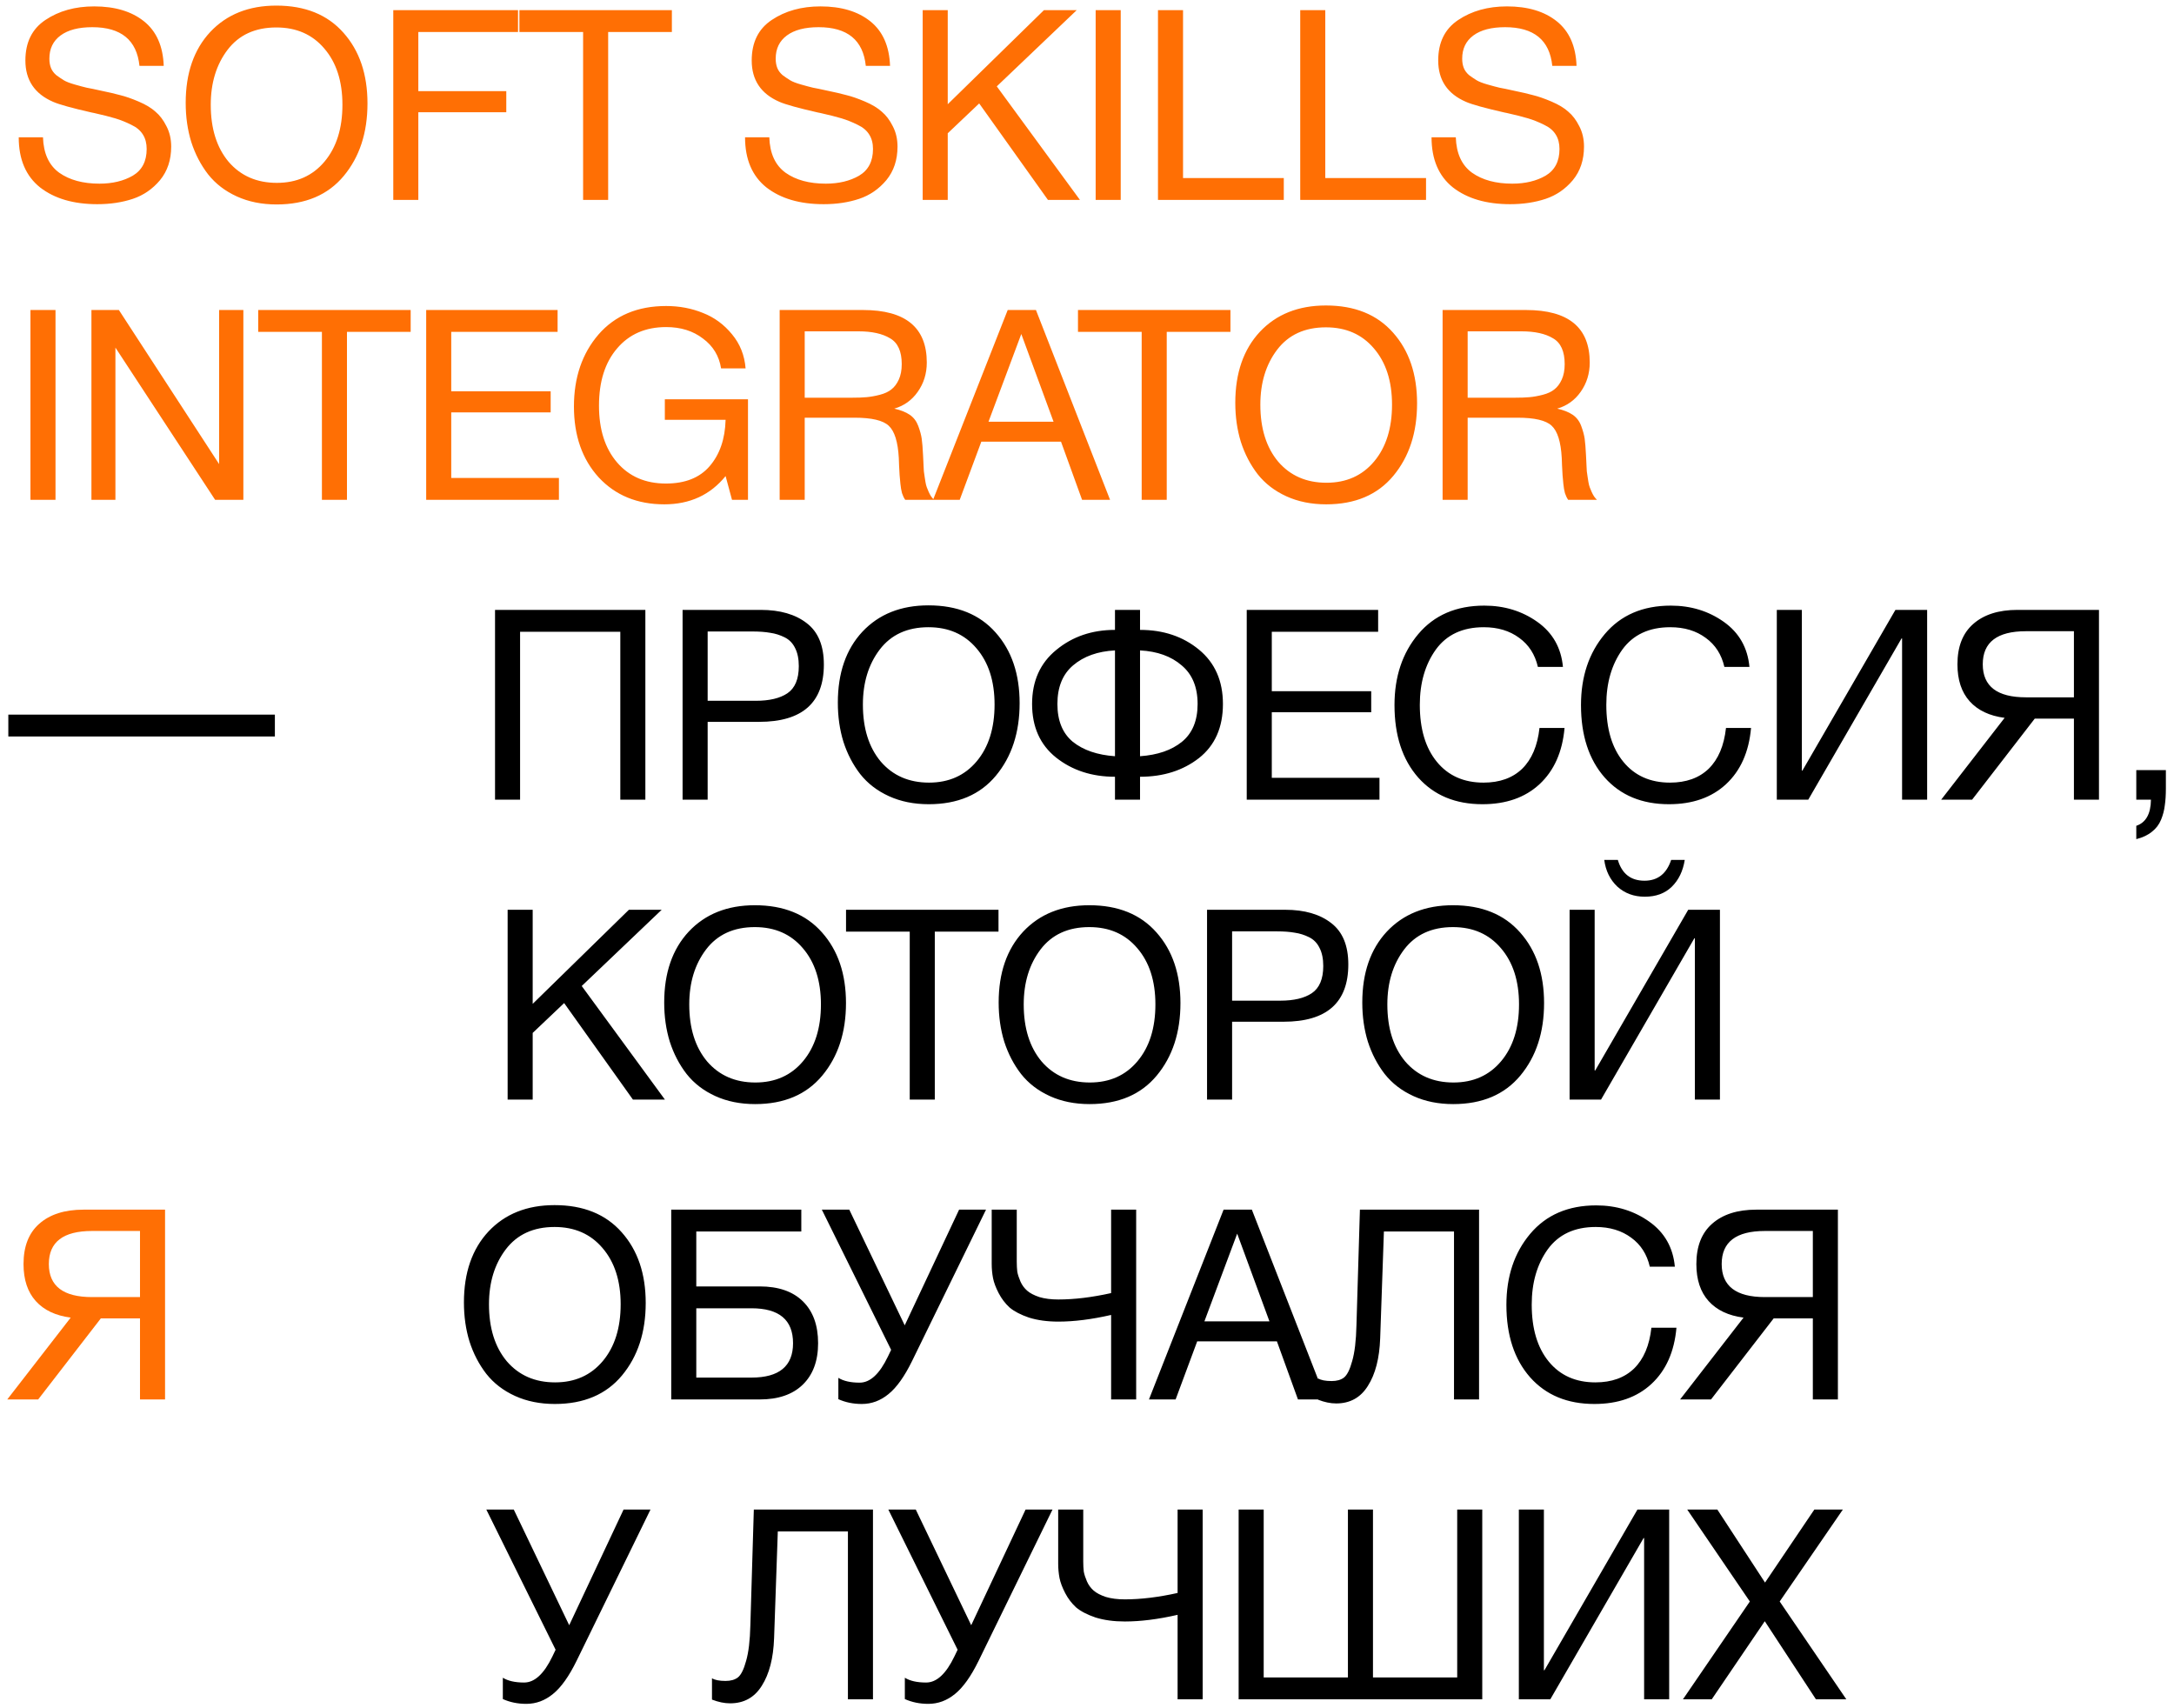
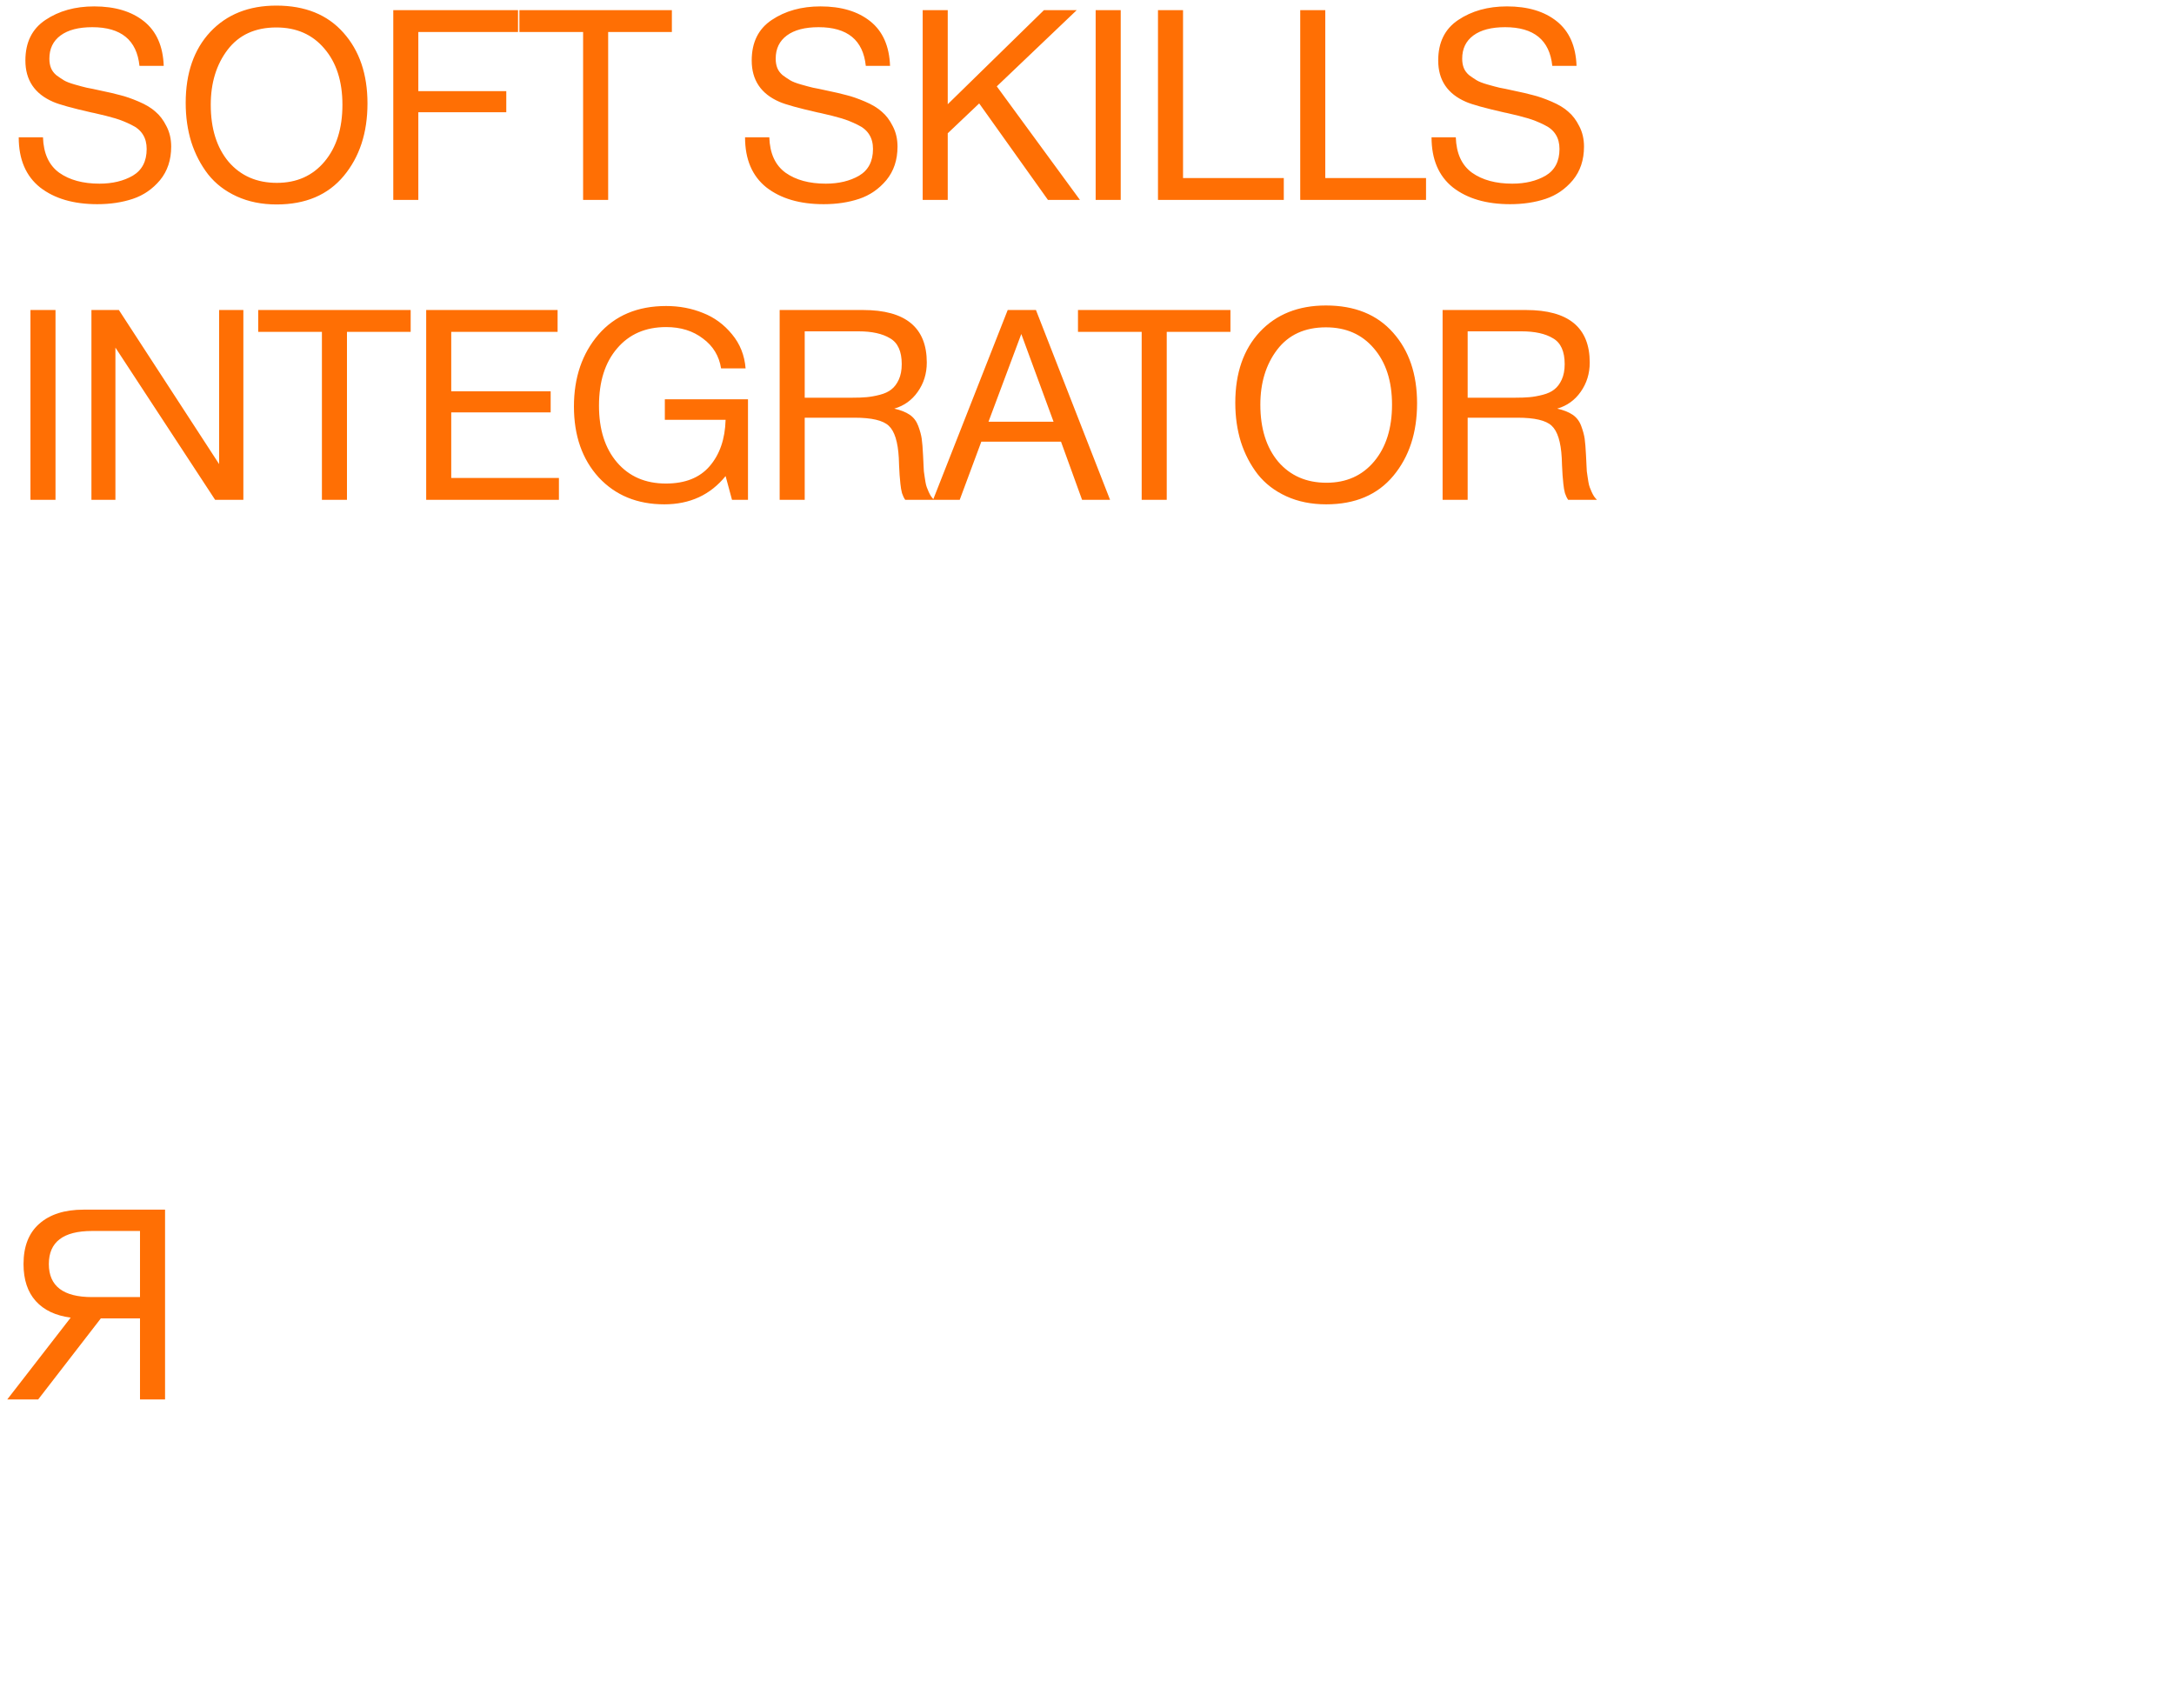
<svg xmlns="http://www.w3.org/2000/svg" width="261" height="205" viewBox="0 0 261 205" fill="none">
  <path d="M19.656 7.904H16.744C16.424 4.811 14.536 3.264 11.08 3.264C9.437 3.264 8.168 3.595 7.272 4.256C6.376 4.917 5.928 5.845 5.928 7.04C5.928 7.467 5.992 7.84 6.12 8.16C6.248 8.48 6.461 8.768 6.76 9.024C7.08 9.259 7.379 9.461 7.656 9.632C7.933 9.803 8.371 9.973 8.968 10.144C9.565 10.315 10.045 10.443 10.408 10.528C10.771 10.592 11.336 10.709 12.104 10.88C13.043 11.072 13.821 11.253 14.44 11.424C15.059 11.573 15.795 11.829 16.648 12.192C17.501 12.555 18.173 12.96 18.664 13.408C19.176 13.835 19.613 14.411 19.976 15.136C20.36 15.861 20.552 16.683 20.552 17.6C20.552 19.2 20.104 20.544 19.208 21.632C18.312 22.699 17.224 23.445 15.944 23.872C14.664 24.299 13.245 24.512 11.688 24.512C8.829 24.512 6.536 23.84 4.808 22.496C3.101 21.131 2.248 19.125 2.248 16.48H5.16C5.224 18.421 5.875 19.84 7.112 20.736C8.349 21.611 9.96 22.048 11.944 22.048C13.501 22.048 14.835 21.728 15.944 21.088C17.053 20.427 17.608 19.36 17.608 17.888C17.608 17.205 17.459 16.629 17.16 16.16C16.861 15.669 16.392 15.275 15.752 14.976C15.112 14.656 14.472 14.4 13.832 14.208C13.192 14.016 12.349 13.803 11.304 13.568C11.155 13.547 11.048 13.525 10.984 13.504C8.637 12.971 7.101 12.544 6.376 12.224C4.157 11.264 3.048 9.611 3.048 7.264C3.048 5.088 3.848 3.467 5.448 2.4C7.069 1.312 9.021 0.768 11.304 0.768C13.8 0.768 15.795 1.365 17.288 2.56C18.781 3.755 19.571 5.536 19.656 7.904ZM33.174 0.672C36.63 0.672 39.318 1.76 41.238 3.936C43.158 6.091 44.118 8.917 44.118 12.416C44.118 15.936 43.169 18.837 41.27 21.12C39.371 23.403 36.683 24.544 33.206 24.544C31.435 24.544 29.846 24.224 28.438 23.584C27.03 22.944 25.878 22.059 24.982 20.928C24.107 19.797 23.435 18.507 22.966 17.056C22.518 15.605 22.294 14.037 22.294 12.352C22.294 8.789 23.275 5.952 25.238 3.84C27.222 1.728 29.867 0.672 33.174 0.672ZM33.174 3.296C30.635 3.296 28.683 4.192 27.318 5.984C25.974 7.755 25.302 9.952 25.302 12.576C25.302 15.435 26.017 17.717 27.446 19.424C28.897 21.109 30.827 21.952 33.238 21.952C35.627 21.952 37.537 21.099 38.966 19.392C40.395 17.685 41.11 15.413 41.11 12.576C41.11 9.76 40.385 7.509 38.934 5.824C37.505 4.139 35.585 3.296 33.174 3.296ZM62.191 1.216V3.84H50.222V10.944H60.782V13.472H50.222V24H47.215V1.216H62.191ZM80.662 1.216V3.84H73.013V24H70.005V3.84H62.358V1.216H80.662ZM106.855 7.904H103.943C103.623 4.811 101.735 3.264 98.279 3.264C96.636 3.264 95.367 3.595 94.471 4.256C93.575 4.917 93.127 5.845 93.127 7.04C93.127 7.467 93.191 7.84 93.319 8.16C93.447 8.48 93.66 8.768 93.959 9.024C94.279 9.259 94.577 9.461 94.855 9.632C95.132 9.803 95.569 9.973 96.167 10.144C96.764 10.315 97.244 10.443 97.607 10.528C97.969 10.592 98.535 10.709 99.303 10.88C100.241 11.072 101.02 11.253 101.639 11.424C102.257 11.573 102.993 11.829 103.847 12.192C104.7 12.555 105.372 12.96 105.863 13.408C106.375 13.835 106.812 14.411 107.175 15.136C107.559 15.861 107.751 16.683 107.751 17.6C107.751 19.2 107.303 20.544 106.407 21.632C105.511 22.699 104.423 23.445 103.143 23.872C101.863 24.299 100.444 24.512 98.887 24.512C96.028 24.512 93.735 23.84 92.007 22.496C90.3 21.131 89.447 19.125 89.447 16.48H92.359C92.423 18.421 93.073 19.84 94.311 20.736C95.548 21.611 97.159 22.048 99.143 22.048C100.7 22.048 102.033 21.728 103.143 21.088C104.252 20.427 104.807 19.36 104.807 17.888C104.807 17.205 104.657 16.629 104.359 16.16C104.06 15.669 103.591 15.275 102.951 14.976C102.311 14.656 101.671 14.4 101.031 14.208C100.391 14.016 99.548 13.803 98.503 13.568C98.353 13.547 98.247 13.525 98.183 13.504C95.836 12.971 94.3 12.544 93.575 12.224C91.356 11.264 90.247 9.611 90.247 7.264C90.247 5.088 91.047 3.467 92.647 2.4C94.268 1.312 96.22 0.768 98.503 0.768C100.999 0.768 102.993 1.365 104.487 2.56C105.98 3.755 106.769 5.536 106.855 7.904ZM129.269 1.216L119.669 10.368L129.653 24H125.813L117.557 12.416L113.781 16V24H110.773V1.216H113.781V12.512L125.333 1.216H129.269ZM134.548 1.216V24H131.54V1.216H134.548ZM154.126 21.376V24H139.022V1.216H142.03V21.376H154.126ZM171.203 21.376V24H156.099V1.216H159.107V21.376H171.203ZM189.272 7.904H186.36C186.04 4.811 184.152 3.264 180.696 3.264C179.054 3.264 177.784 3.595 176.888 4.256C175.992 4.917 175.544 5.845 175.544 7.04C175.544 7.467 175.608 7.84 175.736 8.16C175.864 8.48 176.078 8.768 176.376 9.024C176.696 9.259 176.995 9.461 177.272 9.632C177.55 9.803 177.987 9.973 178.584 10.144C179.182 10.315 179.662 10.443 180.024 10.528C180.387 10.592 180.952 10.709 181.72 10.88C182.659 11.072 183.438 11.253 184.056 11.424C184.675 11.573 185.411 11.829 186.264 12.192C187.118 12.555 187.79 12.96 188.28 13.408C188.792 13.835 189.23 14.411 189.592 15.136C189.976 15.861 190.168 16.683 190.168 17.6C190.168 19.2 189.72 20.544 188.824 21.632C187.928 22.699 186.84 23.445 185.56 23.872C184.28 24.299 182.862 24.512 181.304 24.512C178.446 24.512 176.152 23.84 174.424 22.496C172.718 21.131 171.864 19.125 171.864 16.48H174.776C174.84 18.421 175.491 19.84 176.728 20.736C177.966 21.611 179.576 22.048 181.56 22.048C183.118 22.048 184.451 21.728 185.56 21.088C186.67 20.427 187.224 19.36 187.224 17.888C187.224 17.205 187.075 16.629 186.776 16.16C186.478 15.669 186.008 15.275 185.368 14.976C184.728 14.656 184.088 14.4 183.448 14.208C182.808 14.016 181.966 13.803 180.92 13.568C180.771 13.547 180.664 13.525 180.6 13.504C178.254 12.971 176.718 12.544 175.992 12.224C173.774 11.264 172.664 9.611 172.664 7.264C172.664 5.088 173.464 3.467 175.064 2.4C176.686 1.312 178.638 0.768 180.92 0.768C183.416 0.768 185.411 1.365 186.904 2.56C188.398 3.755 189.187 5.536 189.272 7.904ZM6.664 37.216V60H3.656V37.216H6.664ZM10.977 37.216H14.273L26.305 55.712V37.216H29.217V60H25.825L13.857 41.728V60H10.977V37.216ZM49.303 37.216V39.84H41.655V60H38.647V39.84H30.999V37.216H49.303ZM66.942 37.216V39.84H54.174V46.976H66.11V49.504H54.174V57.376H67.102V60H51.166V37.216H66.942ZM89.8 47.936V60H87.88L87.112 57.152C85.278 59.413 82.825 60.544 79.752 60.544C76.51 60.544 73.886 59.467 71.88 57.312C69.897 55.136 68.904 52.299 68.904 48.8C68.904 45.323 69.886 42.443 71.849 40.16C73.832 37.877 76.542 36.736 79.977 36.736C81.555 36.736 83.027 37.013 84.392 37.568C85.758 38.101 86.921 38.955 87.88 40.128C88.841 41.28 89.385 42.645 89.513 44.224H86.569C86.334 42.731 85.609 41.536 84.392 40.64C83.198 39.723 81.726 39.264 79.977 39.264C77.502 39.264 75.539 40.117 74.088 41.824C72.638 43.509 71.912 45.803 71.912 48.704C71.912 51.563 72.638 53.835 74.088 55.52C75.539 57.205 77.491 58.048 79.945 58.048C82.249 58.048 83.998 57.355 85.192 55.968C86.409 54.56 87.049 52.704 87.112 50.4H79.817V47.936H89.8ZM93.602 37.216H103.618C108.716 37.216 111.266 39.317 111.266 43.52C111.266 44.843 110.903 46.016 110.178 47.04C109.474 48.043 108.535 48.715 107.362 49.056C108.13 49.227 108.748 49.472 109.218 49.792C109.687 50.112 110.028 50.56 110.242 51.136C110.455 51.712 110.594 52.224 110.658 52.672C110.722 53.12 110.775 53.781 110.818 54.656C110.818 54.741 110.828 54.955 110.85 55.296C110.871 55.616 110.882 55.84 110.882 55.968C110.882 56.075 110.892 56.277 110.914 56.576C110.956 56.875 110.988 57.099 111.01 57.248C111.031 57.397 111.063 57.6 111.106 57.856C111.148 58.112 111.202 58.325 111.266 58.496C111.33 58.645 111.404 58.827 111.49 59.04C111.575 59.232 111.671 59.413 111.778 59.584C111.884 59.733 112.002 59.872 112.13 60H108.674C108.524 59.787 108.396 59.52 108.29 59.2C108.204 58.88 108.14 58.507 108.098 58.08C108.055 57.632 108.023 57.28 108.002 57.024C107.98 56.747 107.959 56.352 107.938 55.84C107.916 55.328 107.906 55.04 107.906 54.976C107.799 53.035 107.394 51.744 106.69 51.104C106.007 50.464 104.642 50.144 102.594 50.144H96.61V60H93.602V37.216ZM96.61 39.776V47.744H102.274C102.978 47.744 103.564 47.723 104.034 47.68C104.524 47.637 105.058 47.541 105.634 47.392C106.21 47.243 106.668 47.029 107.01 46.752C107.372 46.475 107.671 46.08 107.906 45.568C108.14 45.056 108.258 44.437 108.258 43.712C108.258 42.176 107.788 41.141 106.85 40.608C105.932 40.053 104.674 39.776 103.074 39.776H96.61ZM124.372 37.216L133.268 60H129.908L127.38 53.024H117.812L115.22 60H112.02L120.98 37.216H124.372ZM126.484 50.624L122.612 40.096L118.676 50.624H126.484ZM147.721 37.216V39.84H140.073V60H137.065V39.84H129.417V37.216H147.721ZM159.183 36.672C162.639 36.672 165.327 37.76 167.247 39.936C169.167 42.091 170.127 44.917 170.127 48.416C170.127 51.936 169.178 54.837 167.279 57.12C165.381 59.403 162.693 60.544 159.215 60.544C157.445 60.544 155.855 60.224 154.447 59.584C153.039 58.944 151.887 58.059 150.991 56.928C150.117 55.797 149.445 54.507 148.975 53.056C148.527 51.605 148.303 50.037 148.303 48.352C148.303 44.789 149.285 41.952 151.247 39.84C153.231 37.728 155.877 36.672 159.183 36.672ZM159.183 39.296C156.645 39.296 154.693 40.192 153.327 41.984C151.983 43.755 151.311 45.952 151.311 48.576C151.311 51.435 152.026 53.717 153.455 55.424C154.906 57.109 156.837 57.952 159.247 57.952C161.637 57.952 163.546 57.099 164.975 55.392C166.405 53.685 167.119 51.413 167.119 48.576C167.119 45.76 166.394 43.509 164.943 41.824C163.514 40.139 161.594 39.296 159.183 39.296ZM173.192 37.216H183.208C188.307 37.216 190.856 39.317 190.856 43.52C190.856 44.843 190.493 46.016 189.768 47.04C189.064 48.043 188.125 48.715 186.952 49.056C187.72 49.227 188.339 49.472 188.808 49.792C189.277 50.112 189.619 50.56 189.832 51.136C190.045 51.712 190.184 52.224 190.248 52.672C190.312 53.12 190.365 53.781 190.408 54.656C190.408 54.741 190.419 54.955 190.44 55.296C190.461 55.616 190.472 55.84 190.472 55.968C190.472 56.075 190.483 56.277 190.504 56.576C190.547 56.875 190.579 57.099 190.6 57.248C190.621 57.397 190.653 57.6 190.696 57.856C190.739 58.112 190.792 58.325 190.856 58.496C190.92 58.645 190.995 58.827 191.08 59.04C191.165 59.232 191.261 59.413 191.368 59.584C191.475 59.733 191.592 59.872 191.72 60H188.264C188.115 59.787 187.987 59.52 187.88 59.2C187.795 58.88 187.731 58.507 187.688 58.08C187.645 57.632 187.613 57.28 187.592 57.024C187.571 56.747 187.549 56.352 187.528 55.84C187.507 55.328 187.496 55.04 187.496 54.976C187.389 53.035 186.984 51.744 186.28 51.104C185.597 50.464 184.232 50.144 182.184 50.144H176.2V60H173.192V37.216ZM176.2 39.776V47.744H181.864C182.568 47.744 183.155 47.723 183.624 47.68C184.115 47.637 184.648 47.541 185.224 47.392C185.8 47.243 186.259 47.029 186.6 46.752C186.963 46.475 187.261 46.08 187.496 45.568C187.731 45.056 187.848 44.437 187.848 43.712C187.848 42.176 187.379 41.141 186.44 40.608C185.523 40.053 184.264 39.776 182.664 39.776H176.2ZM12.104 158.272L4.584 168H0.872L8.488 158.176C6.675 157.941 5.277 157.28 4.296 156.192C3.315 155.104 2.824 153.621 2.824 151.744C2.824 149.632 3.453 148.021 4.712 146.912C5.992 145.781 7.763 145.216 10.024 145.216H19.816V168H16.808V158.272H12.104ZM16.808 155.712V147.776H11.048C7.592 147.776 5.864 149.099 5.864 151.744C5.864 154.389 7.592 155.712 11.048 155.712H16.808Z" fill="#FF6F04" />
-   <path d="M33 85.792V88.416H1V85.792H33ZM77.479 73.216V96H74.471V75.84H62.439V96H59.431V73.216H77.479ZM81.948 73.216H91.325C93.65 73.216 95.495 73.749 96.861 74.816C98.226 75.861 98.909 77.515 98.909 79.776C98.909 84.363 96.317 86.656 91.132 86.656H84.957V96H81.948V73.216ZM84.957 75.808V84.128H90.749C92.37 84.128 93.629 83.829 94.525 83.232C95.442 82.613 95.9 81.525 95.9 79.968C95.9 79.093 95.751 78.368 95.453 77.792C95.175 77.216 94.759 76.789 94.204 76.512C93.65 76.235 93.074 76.053 92.477 75.968C91.879 75.861 91.165 75.808 90.332 75.808H84.957ZM111.467 72.672C114.923 72.672 117.611 73.76 119.531 75.936C121.451 78.091 122.411 80.917 122.411 84.416C122.411 87.936 121.461 90.837 119.563 93.12C117.664 95.403 114.976 96.544 111.499 96.544C109.728 96.544 108.139 96.224 106.731 95.584C105.323 94.944 104.171 94.059 103.275 92.928C102.4 91.797 101.728 90.507 101.259 89.056C100.811 87.605 100.587 86.037 100.587 84.352C100.587 80.789 101.568 77.952 103.531 75.84C105.515 73.728 108.16 72.672 111.467 72.672ZM111.467 75.296C108.928 75.296 106.976 76.192 105.611 77.984C104.267 79.755 103.595 81.952 103.595 84.576C103.595 87.435 104.309 89.717 105.739 91.424C107.189 93.109 109.12 93.952 111.531 93.952C113.92 93.952 115.829 93.099 117.259 91.392C118.688 89.685 119.403 87.413 119.403 84.576C119.403 81.76 118.677 79.509 117.227 77.824C115.797 76.139 113.877 75.296 111.467 75.296ZM146.819 84.512C146.819 87.328 145.859 89.493 143.939 91.008C142.019 92.501 139.662 93.248 136.867 93.248V96H133.859V93.248C131.086 93.248 128.728 92.48 126.787 90.944C124.867 89.408 123.907 87.264 123.907 84.512C123.907 81.76 124.878 79.595 126.819 78.016C128.76 76.416 131.107 75.616 133.859 75.616V73.216H136.867V75.616C139.662 75.616 142.019 76.405 143.939 77.984C145.859 79.563 146.819 81.739 146.819 84.512ZM143.779 84.512C143.779 82.485 143.139 80.939 141.859 79.872C140.6 78.784 138.936 78.187 136.867 78.08V90.784C138.979 90.635 140.654 90.059 141.891 89.056C143.15 88.032 143.779 86.517 143.779 84.512ZM133.859 90.784V78.08C131.79 78.187 130.115 78.784 128.835 79.872C127.576 80.939 126.947 82.485 126.947 84.512C126.947 86.517 127.566 88.032 128.803 89.056C130.062 90.059 131.747 90.635 133.859 90.784ZM165.453 73.216V75.84H152.685V82.976H164.621V85.504H152.685V93.376H165.613V96H149.677V73.216H165.453ZM187.832 87.392C187.576 90.272 186.573 92.523 184.824 94.144C183.096 95.744 180.813 96.544 177.976 96.544C174.733 96.544 172.162 95.477 170.264 93.344C168.365 91.189 167.416 88.288 167.416 84.64C167.416 81.227 168.365 78.389 170.264 76.128C172.184 73.845 174.829 72.704 178.2 72.704C180.61 72.704 182.733 73.355 184.568 74.656C186.402 75.957 187.426 77.76 187.64 80.064H184.632C184.29 78.571 183.544 77.408 182.392 76.576C181.24 75.723 179.821 75.296 178.136 75.296C175.597 75.296 173.677 76.192 172.376 77.984C171.096 79.776 170.456 81.984 170.456 84.608C170.456 87.509 171.138 89.792 172.504 91.456C173.869 93.12 175.736 93.952 178.104 93.952C180.045 93.952 181.592 93.397 182.744 92.288C183.896 91.157 184.589 89.525 184.824 87.392H187.832ZM210.222 87.392C209.966 90.272 208.963 92.523 207.214 94.144C205.486 95.744 203.203 96.544 200.366 96.544C197.123 96.544 194.552 95.477 192.654 93.344C190.755 91.189 189.806 88.288 189.806 84.64C189.806 81.227 190.755 78.389 192.654 76.128C194.574 73.845 197.219 72.704 200.59 72.704C203 72.704 205.123 73.355 206.958 74.656C208.792 75.957 209.816 77.76 210.03 80.064H207.022C206.68 78.571 205.934 77.408 204.782 76.576C203.63 75.723 202.211 75.296 200.526 75.296C197.987 75.296 196.067 76.192 194.766 77.984C193.486 79.776 192.846 81.984 192.846 84.608C192.846 87.509 193.528 89.792 194.894 91.456C196.259 93.12 198.126 93.952 200.494 93.952C202.435 93.952 203.982 93.397 205.134 92.288C206.286 91.157 206.979 89.525 207.214 87.392H210.222ZM213.315 96V73.216H216.323V92.512H216.387L227.555 73.216H231.363V96H228.355V76.64H228.291L217.091 96H213.315ZM244.281 86.272L236.761 96H233.049L240.665 86.176C238.852 85.941 237.454 85.28 236.473 84.192C235.492 83.104 235.001 81.621 235.001 79.744C235.001 77.632 235.63 76.021 236.889 74.912C238.169 73.781 239.94 73.216 242.201 73.216H251.993V96H248.985V86.272H244.281ZM248.985 83.712V75.776H243.225C239.769 75.776 238.041 77.099 238.041 79.744C238.041 82.389 239.769 83.712 243.225 83.712H248.985ZM260.025 92.448V94.624C260.025 95.435 259.982 96.117 259.897 96.672C259.833 97.248 259.683 97.824 259.449 98.4C259.214 98.976 258.851 99.456 258.361 99.84C257.87 100.245 257.241 100.544 256.473 100.736V99.136C257.625 98.752 258.211 97.707 258.233 96H256.473V92.448H260.025ZM79.44 109.216L69.84 118.368L79.824 132H75.984L67.728 120.416L63.952 124V132H60.944V109.216H63.952V120.512L75.504 109.216H79.44ZM90.621 108.672C94.077 108.672 96.765 109.76 98.685 111.936C100.605 114.091 101.565 116.917 101.565 120.416C101.565 123.936 100.616 126.837 98.717 129.12C96.818 131.403 94.13 132.544 90.653 132.544C88.882 132.544 87.293 132.224 85.885 131.584C84.477 130.944 83.325 130.059 82.429 128.928C81.554 127.797 80.882 126.507 80.413 125.056C79.965 123.605 79.741 122.037 79.741 120.352C79.741 116.789 80.722 113.952 82.685 111.84C84.669 109.728 87.314 108.672 90.621 108.672ZM90.621 111.296C88.082 111.296 86.13 112.192 84.765 113.984C83.421 115.755 82.749 117.952 82.749 120.576C82.749 123.435 83.464 125.717 84.893 127.424C86.344 129.109 88.274 129.952 90.685 129.952C93.074 129.952 94.984 129.099 96.413 127.392C97.842 125.685 98.557 123.413 98.557 120.576C98.557 117.76 97.832 115.509 96.381 113.824C94.952 112.139 93.032 111.296 90.621 111.296ZM119.875 109.216V111.84H112.227V132H109.219V111.84H101.571V109.216H119.875ZM130.775 108.672C134.231 108.672 136.919 109.76 138.84 111.936C140.759 114.091 141.719 116.917 141.719 120.416C141.719 123.936 140.77 126.837 138.872 129.12C136.973 131.403 134.285 132.544 130.807 132.544C129.037 132.544 127.447 132.224 126.039 131.584C124.631 130.944 123.479 130.059 122.583 128.928C121.709 127.797 121.037 126.507 120.567 125.056C120.119 123.605 119.895 122.037 119.895 120.352C119.895 116.789 120.877 113.952 122.839 111.84C124.823 109.728 127.469 108.672 130.775 108.672ZM130.775 111.296C128.237 111.296 126.285 112.192 124.919 113.984C123.575 115.755 122.903 117.952 122.903 120.576C122.903 123.435 123.618 125.717 125.047 127.424C126.498 129.109 128.429 129.952 130.839 129.952C133.229 129.952 135.138 129.099 136.567 127.392C137.997 125.685 138.712 123.413 138.712 120.576C138.712 117.76 137.986 115.509 136.535 113.824C135.106 112.139 133.186 111.296 130.775 111.296ZM144.912 109.216H154.288C156.613 109.216 158.459 109.749 159.824 110.816C161.189 111.861 161.872 113.515 161.872 115.776C161.872 120.363 159.28 122.656 154.096 122.656H147.92V132H144.912V109.216ZM147.92 111.808V120.128H153.712C155.333 120.128 156.592 119.829 157.488 119.232C158.405 118.613 158.864 117.525 158.864 115.968C158.864 115.093 158.715 114.368 158.416 113.792C158.139 113.216 157.723 112.789 157.168 112.512C156.613 112.235 156.037 112.053 155.44 111.968C154.843 111.861 154.128 111.808 153.296 111.808H147.92ZM174.43 108.672C177.886 108.672 180.574 109.76 182.494 111.936C184.414 114.091 185.374 116.917 185.374 120.416C185.374 123.936 184.425 126.837 182.526 129.12C180.627 131.403 177.939 132.544 174.462 132.544C172.691 132.544 171.102 132.224 169.694 131.584C168.286 130.944 167.134 130.059 166.238 128.928C165.363 127.797 164.691 126.507 164.222 125.056C163.774 123.605 163.55 122.037 163.55 120.352C163.55 116.789 164.531 113.952 166.494 111.84C168.478 109.728 171.123 108.672 174.43 108.672ZM174.43 111.296C171.891 111.296 169.939 112.192 168.574 113.984C167.23 115.755 166.558 117.952 166.558 120.576C166.558 123.435 167.273 125.717 168.702 127.424C170.153 129.109 172.083 129.952 174.494 129.952C176.883 129.952 178.793 129.099 180.222 127.392C181.651 125.685 182.366 123.413 182.366 120.576C182.366 117.76 181.641 115.509 180.19 113.824C178.761 112.139 176.841 111.296 174.43 111.296ZM202.263 103.232C202.049 104.576 201.527 105.653 200.695 106.464C199.884 107.253 198.807 107.648 197.463 107.648C196.161 107.648 195.063 107.243 194.167 106.432C193.292 105.6 192.769 104.533 192.599 103.232H194.231C194.721 104.896 195.788 105.728 197.431 105.728C199.009 105.728 200.076 104.896 200.631 103.232H202.263ZM188.439 132V109.216H191.447V128.512H191.511L202.679 109.216H206.487V132H203.479V112.64H203.415L192.215 132H188.439ZM66.577 144.672C70.033 144.672 72.721 145.76 74.641 147.936C76.561 150.091 77.521 152.917 77.521 156.416C77.521 159.936 76.571 162.837 74.673 165.12C72.774 167.403 70.086 168.544 66.609 168.544C64.838 168.544 63.249 168.224 61.841 167.584C60.433 166.944 59.281 166.059 58.385 164.928C57.51 163.797 56.838 162.507 56.369 161.056C55.921 159.605 55.697 158.037 55.697 156.352C55.697 152.789 56.678 149.952 58.641 147.84C60.625 145.728 63.27 144.672 66.577 144.672ZM66.577 147.296C64.038 147.296 62.086 148.192 60.721 149.984C59.377 151.755 58.705 153.952 58.705 156.576C58.705 159.435 59.419 161.717 60.849 163.424C62.299 165.109 64.23 165.952 66.641 165.952C69.03 165.952 70.939 165.099 72.369 163.392C73.798 161.685 74.513 159.413 74.513 156.576C74.513 153.76 73.787 151.509 72.337 149.824C70.907 148.139 68.987 147.296 66.577 147.296ZM83.593 154.432H91.209C93.449 154.432 95.177 155.029 96.393 156.224C97.609 157.419 98.217 159.093 98.217 161.248C98.217 163.381 97.599 165.045 96.361 166.24C95.145 167.413 93.428 168 91.209 168H80.585V145.216H96.201V147.84H83.593V154.432ZM95.209 161.248C95.209 158.453 93.545 157.056 90.217 157.056H83.593V165.376H90.217C93.545 165.376 95.209 164 95.209 161.248ZM106.985 162.048L98.665 145.216H101.961L108.617 159.104L115.145 145.216H118.377L109.513 163.36C108.596 165.237 107.646 166.571 106.665 167.36C105.705 168.149 104.638 168.544 103.465 168.544C102.441 168.544 101.502 168.352 100.649 167.968V165.408C101.268 165.792 102.121 165.984 103.209 165.984C104.468 165.984 105.598 164.939 106.601 162.848L106.985 162.048ZM136.403 168H133.395V157.856C131.07 158.389 128.958 158.656 127.059 158.656C125.737 158.656 124.563 158.496 123.539 158.176C122.537 157.835 121.758 157.429 121.203 156.96C120.67 156.469 120.233 155.893 119.891 155.232C119.55 154.571 119.326 153.973 119.219 153.44C119.113 152.885 119.059 152.309 119.059 151.712V145.216H122.067V151.456C122.067 151.904 122.089 152.309 122.131 152.672C122.195 153.013 122.323 153.408 122.515 153.856C122.707 154.283 122.974 154.645 123.315 154.944C123.657 155.243 124.147 155.499 124.787 155.712C125.427 155.904 126.185 156 127.059 156C128.979 156 131.091 155.744 133.395 155.232V145.216H136.403V168ZM150.291 145.216L159.187 168H155.827L153.299 161.024H143.731L141.139 168H137.939L146.899 145.216H150.291ZM152.403 158.624L148.531 148.096L144.595 158.624H152.403ZM177.569 145.216V168H174.561V147.84H166.145L165.697 160.672C165.612 163.061 165.121 164.96 164.225 166.368C163.351 167.776 162.081 168.48 160.417 168.48C159.735 168.48 159.009 168.331 158.241 168.032V165.472C158.583 165.685 159.127 165.792 159.873 165.792C160.492 165.792 160.983 165.653 161.345 165.376C161.729 165.077 162.06 164.416 162.337 163.392C162.636 162.368 162.807 160.939 162.849 159.104L163.265 145.216H177.569ZM201.267 159.392C201.011 162.272 200.009 164.523 198.259 166.144C196.531 167.744 194.249 168.544 191.411 168.544C188.169 168.544 185.598 167.477 183.699 165.344C181.801 163.189 180.851 160.288 180.851 156.64C180.851 153.227 181.801 150.389 183.699 148.128C185.619 145.845 188.265 144.704 191.635 144.704C194.046 144.704 196.169 145.355 198.003 146.656C199.838 147.957 200.862 149.76 201.075 152.064H198.067C197.726 150.571 196.979 149.408 195.827 148.576C194.675 147.723 193.257 147.296 191.571 147.296C189.033 147.296 187.113 148.192 185.811 149.984C184.531 151.776 183.891 153.984 183.891 156.608C183.891 159.509 184.574 161.792 185.939 163.456C187.305 165.12 189.171 165.952 191.539 165.952C193.481 165.952 195.027 165.397 196.179 164.288C197.331 163.157 198.025 161.525 198.259 159.392H201.267ZM212.937 158.272L205.417 168H201.705L209.321 158.176C207.508 157.941 206.111 157.28 205.129 156.192C204.148 155.104 203.657 153.621 203.657 151.744C203.657 149.632 204.287 148.021 205.545 146.912C206.825 145.781 208.596 145.216 210.857 145.216H220.649V168H217.641V158.272H212.937ZM217.641 155.712V147.776H211.881C208.425 147.776 206.697 149.099 206.697 151.744C206.697 154.389 208.425 155.712 211.881 155.712H217.641ZM66.704 198.048L58.384 181.216H61.68L68.336 195.104L74.864 181.216H78.096L69.232 199.36C68.314 201.237 67.365 202.571 66.384 203.36C65.424 204.149 64.357 204.544 63.184 204.544C62.16 204.544 61.221 204.352 60.368 203.968V201.408C60.986 201.792 61.84 201.984 62.928 201.984C64.186 201.984 65.317 200.939 66.32 198.848L66.704 198.048ZM104.805 181.216V204H101.797V183.84H93.38L92.933 196.672C92.847 199.061 92.356 200.96 91.46 202.368C90.586 203.776 89.317 204.48 87.653 204.48C86.97 204.48 86.245 204.331 85.477 204.032V201.472C85.818 201.685 86.362 201.792 87.109 201.792C87.727 201.792 88.218 201.653 88.581 201.376C88.965 201.077 89.295 200.416 89.573 199.392C89.871 198.368 90.042 196.939 90.085 195.104L90.501 181.216H104.805ZM114.967 198.048L106.647 181.216H109.943L116.599 195.104L123.127 181.216H126.359L117.495 199.36C116.577 201.237 115.628 202.571 114.647 203.36C113.687 204.149 112.62 204.544 111.447 204.544C110.423 204.544 109.484 204.352 108.631 203.968V201.408C109.249 201.792 110.103 201.984 111.191 201.984C112.449 201.984 113.58 200.939 114.583 198.848L114.967 198.048ZM144.385 204H141.377V193.856C139.052 194.389 136.94 194.656 135.041 194.656C133.719 194.656 132.545 194.496 131.521 194.176C130.519 193.835 129.74 193.429 129.185 192.96C128.652 192.469 128.215 191.893 127.873 191.232C127.532 190.571 127.308 189.973 127.201 189.44C127.095 188.885 127.041 188.309 127.041 187.712V181.216H130.049V187.456C130.049 187.904 130.071 188.309 130.113 188.672C130.177 189.013 130.305 189.408 130.497 189.856C130.689 190.283 130.956 190.645 131.297 190.944C131.639 191.243 132.129 191.499 132.769 191.712C133.409 191.904 134.167 192 135.041 192C136.961 192 139.073 191.744 141.377 191.232V181.216H144.385V204ZM148.705 204V181.216H151.713V201.376H161.825V181.216H164.833V201.376H174.945V181.216H177.953V204H148.705ZM182.345 204V181.216H185.353V200.512H185.417L196.585 181.216H200.393V204H197.385V184.64H197.321L186.121 204H182.345ZM221.246 181.216L213.662 192.256L221.662 204H218.014L211.87 194.624L205.502 204H202.046L210.078 192.256L202.558 181.216H206.174L211.902 189.984L217.822 181.216H221.246Z" fill="black" />
</svg>